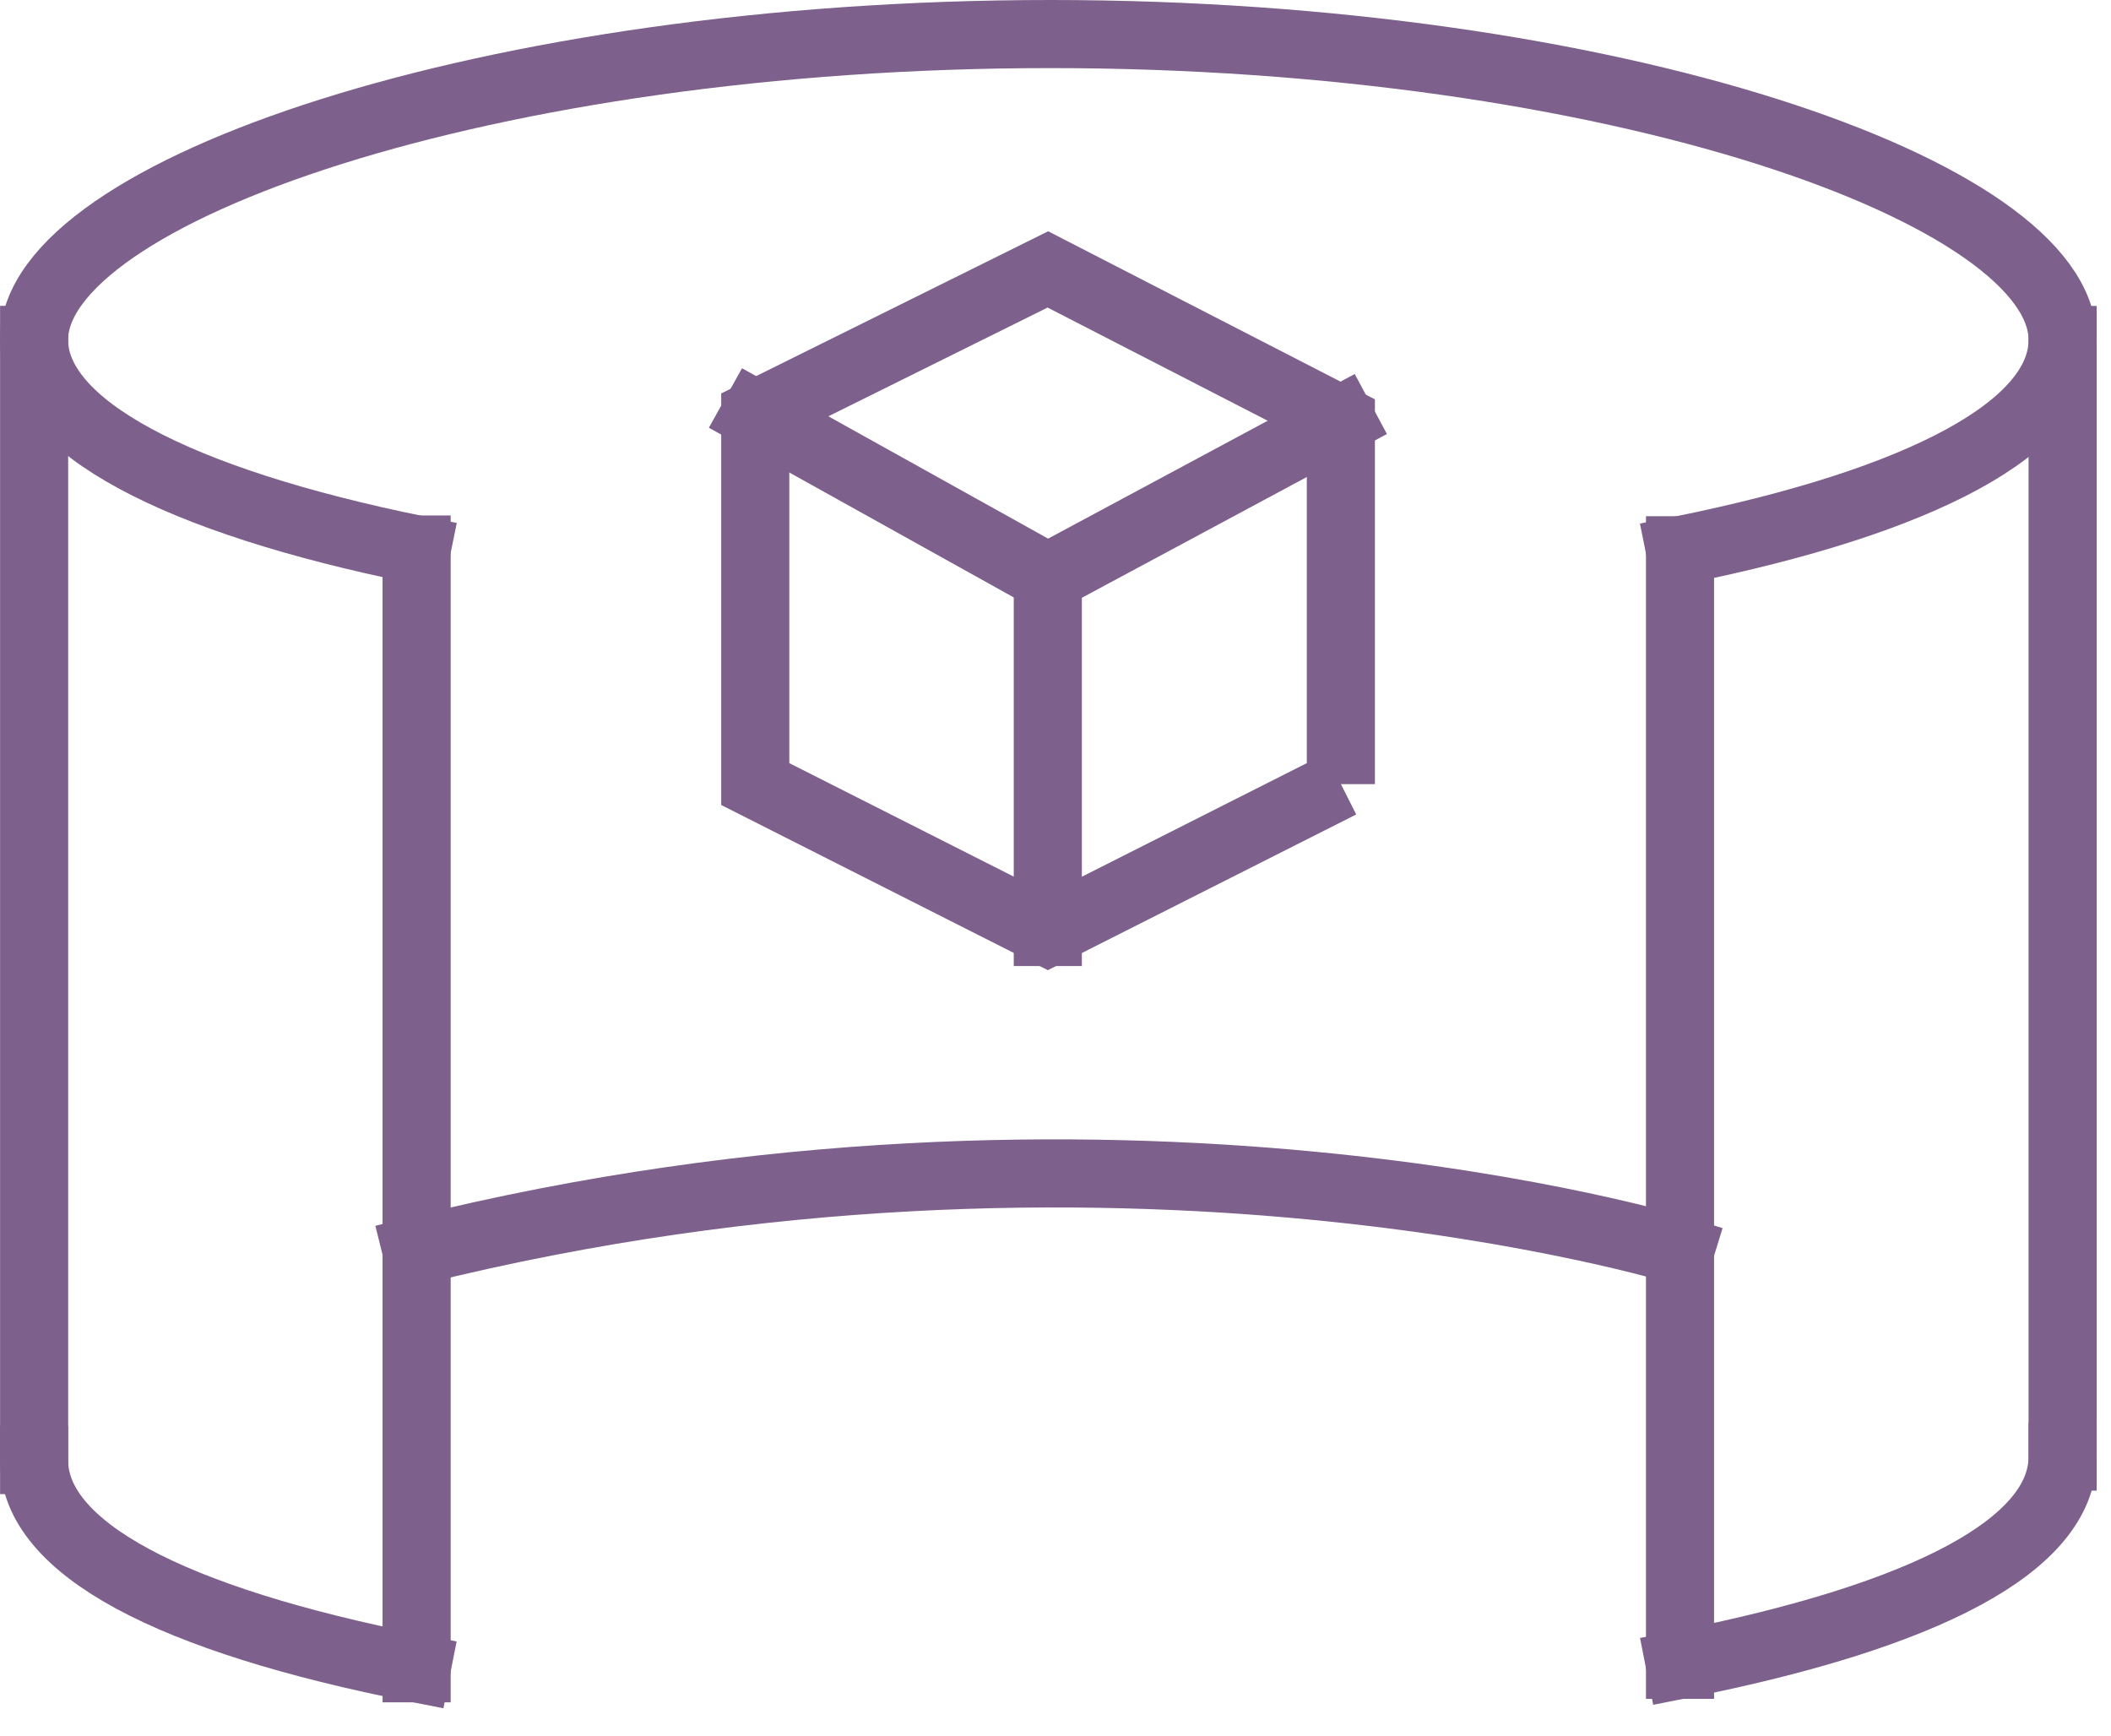
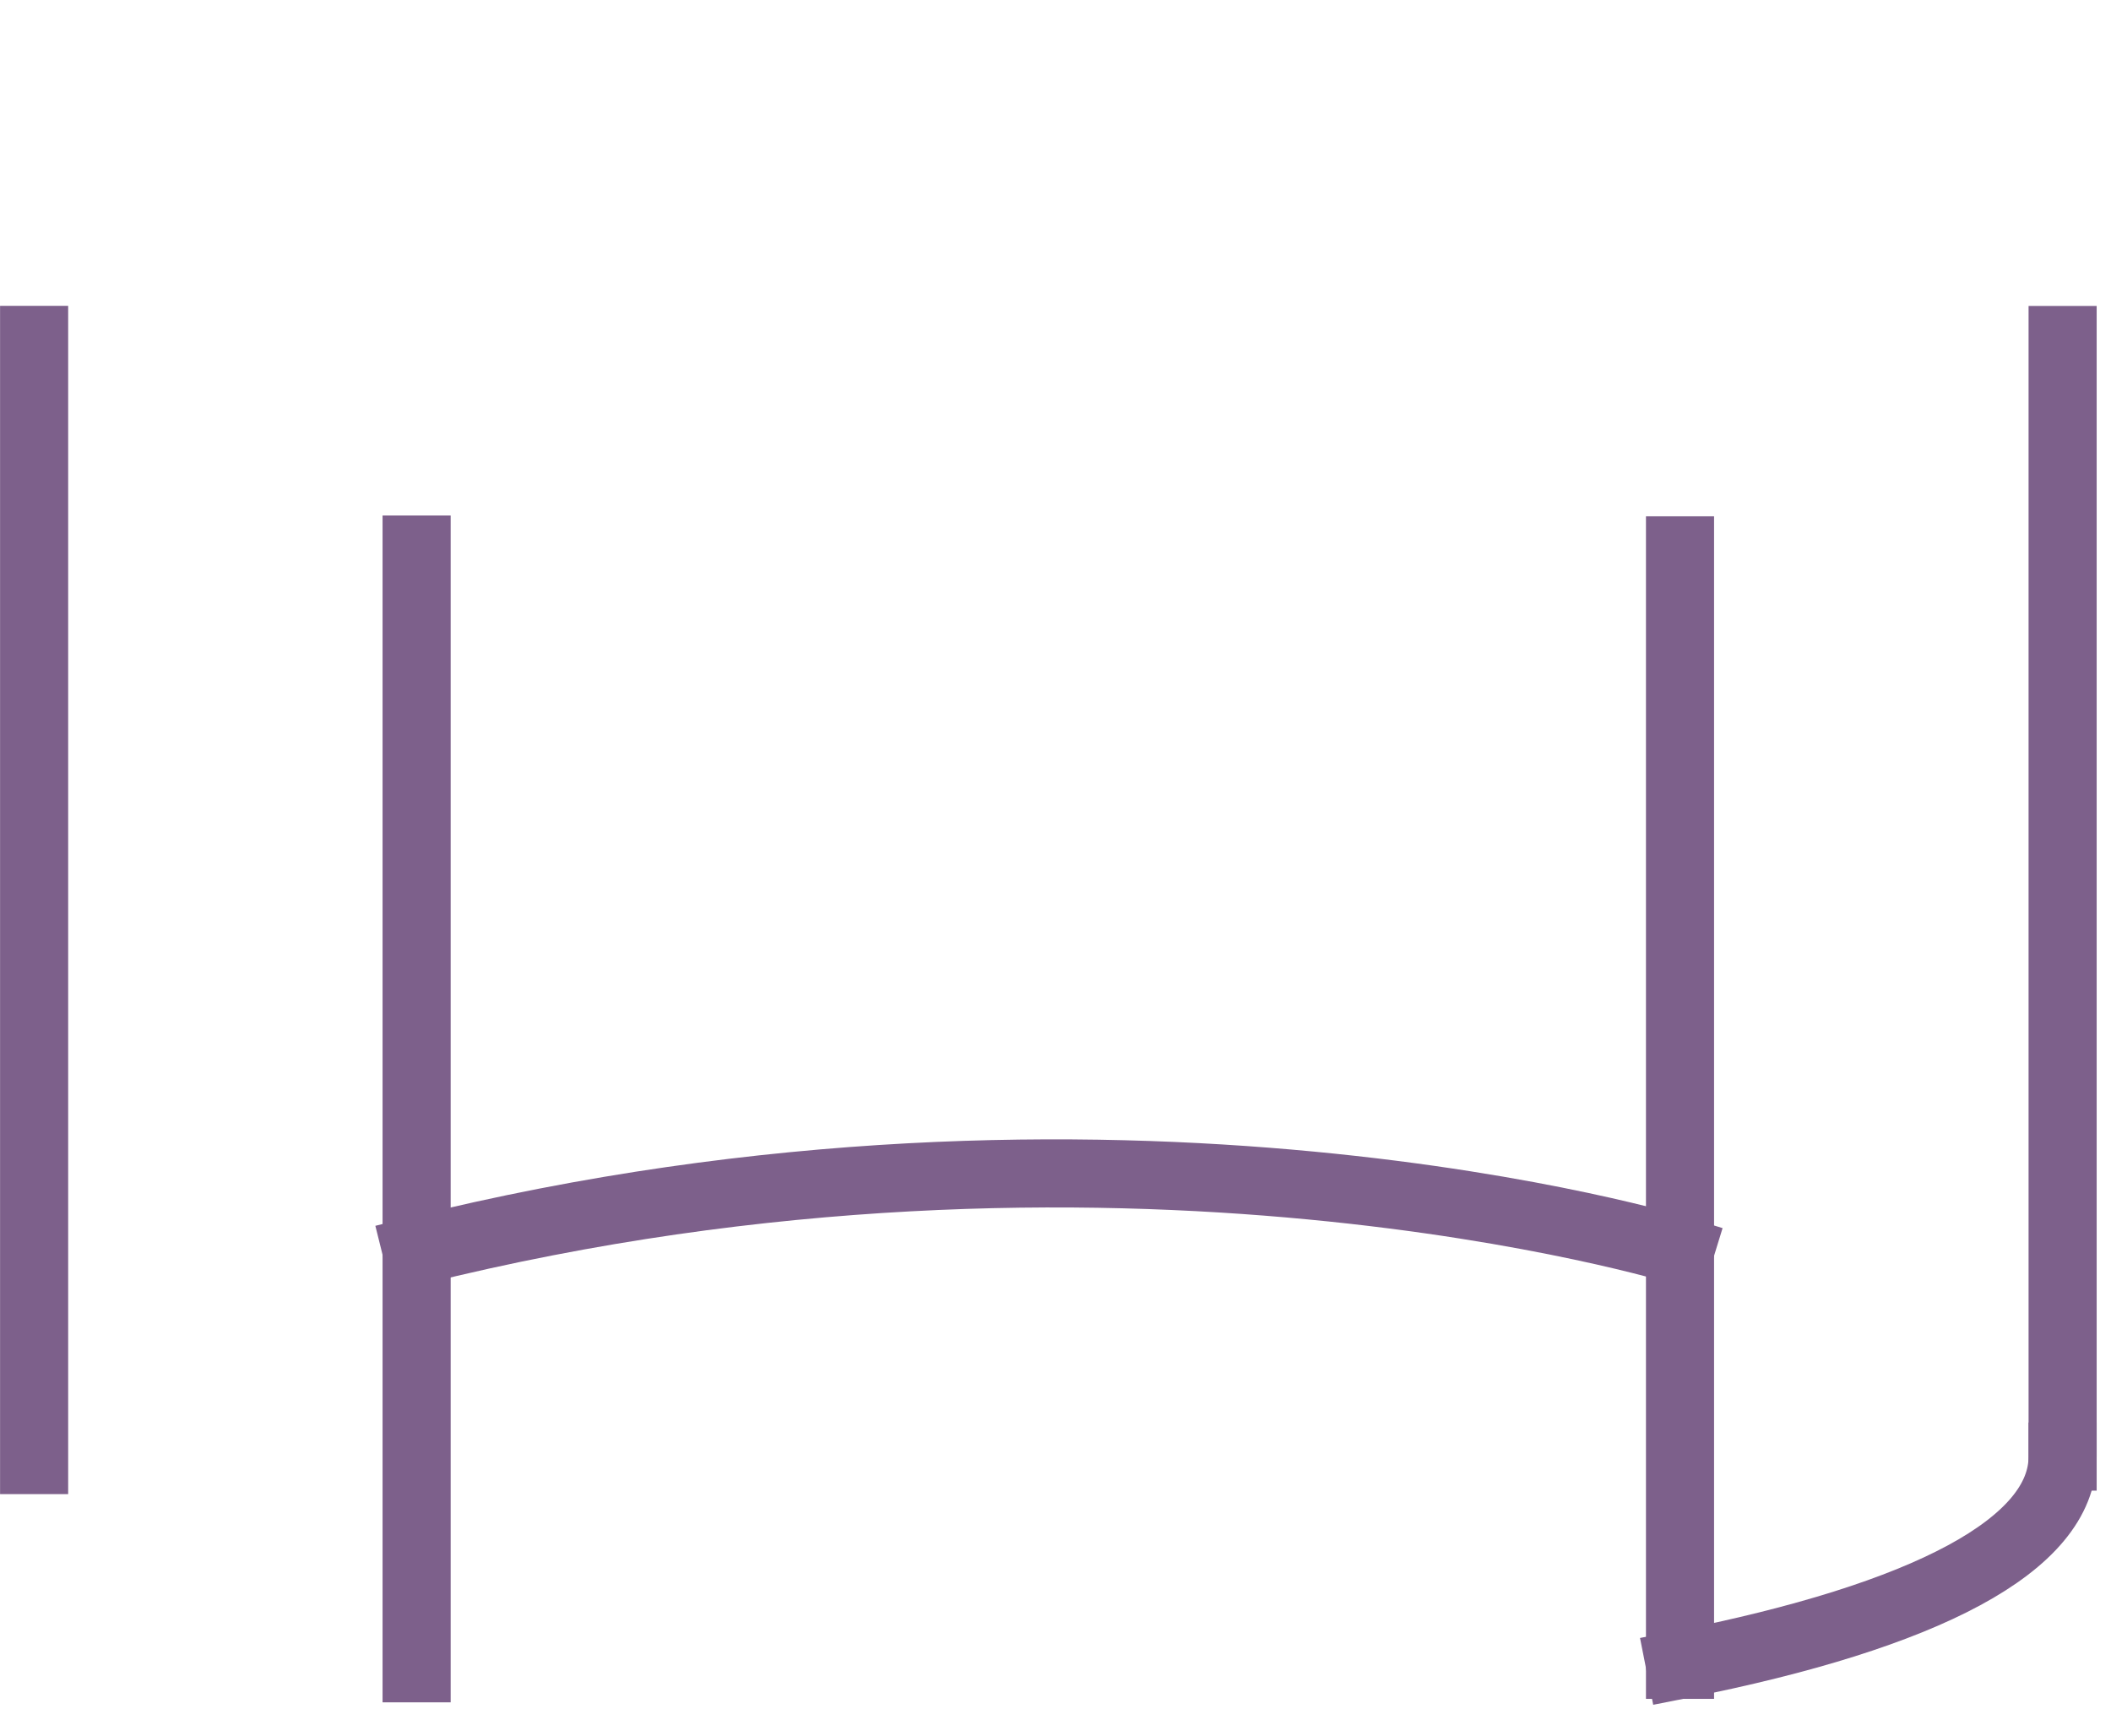
<svg xmlns="http://www.w3.org/2000/svg" width="62" height="51" viewBox="0 0 62 51" fill="none">
-   <path d="M12.236 16.14C5.171 14.7 1 12.518 1 9.981C1 5.635 14.366 1 30.852 1C47.338 1 60.579 5.639 60.579 9.984C60.579 12.534 56.476 14.723 49.343 16.161" stroke="#7D608B" stroke-width="2" stroke-linecap="square" />
-   <path d="M12.236 49C4.966 47.565 1 45.462 1 42.884" stroke="#7D608B" stroke-width="2" stroke-linecap="square" />
  <path d="M12.236 36.733C32.765 31.629 49.342 36.733 49.342 36.733" stroke="#7D608B" stroke-width="2" stroke-linecap="square" />
  <path d="M1.002 9.983V42.884" stroke="#7D608B" stroke-width="2" stroke-linecap="square" />
  <path d="M12.236 16.14V49" stroke="#7D608B" stroke-width="2" stroke-linecap="square" />
  <path d="M49.342 48.897C56.612 47.462 60.579 45.359 60.579 42.781" stroke="#7D608B" stroke-width="2" stroke-linecap="square" />
  <path d="M60.579 9.986V42.782" stroke="#7D608B" stroke-width="2" stroke-linecap="square" />
  <path d="M49.342 16.162V48.898" stroke="#7D608B" stroke-width="2" stroke-linecap="square" />
-   <path d="M39.381 23.031V12.339L30.776 7.913L22.182 12.176V23.029L30.776 27.375L39.381 23.029V23.031Z" stroke="#7D608B" stroke-width="2" stroke-linecap="square" />
-   <path d="M39.38 12.339L30.774 16.96V27.375" stroke="#7D608B" stroke-width="2" stroke-linecap="square" />
-   <path d="M30.775 16.96L22.18 12.176" stroke="#7D608B" stroke-width="2" stroke-linecap="square" />
</svg>